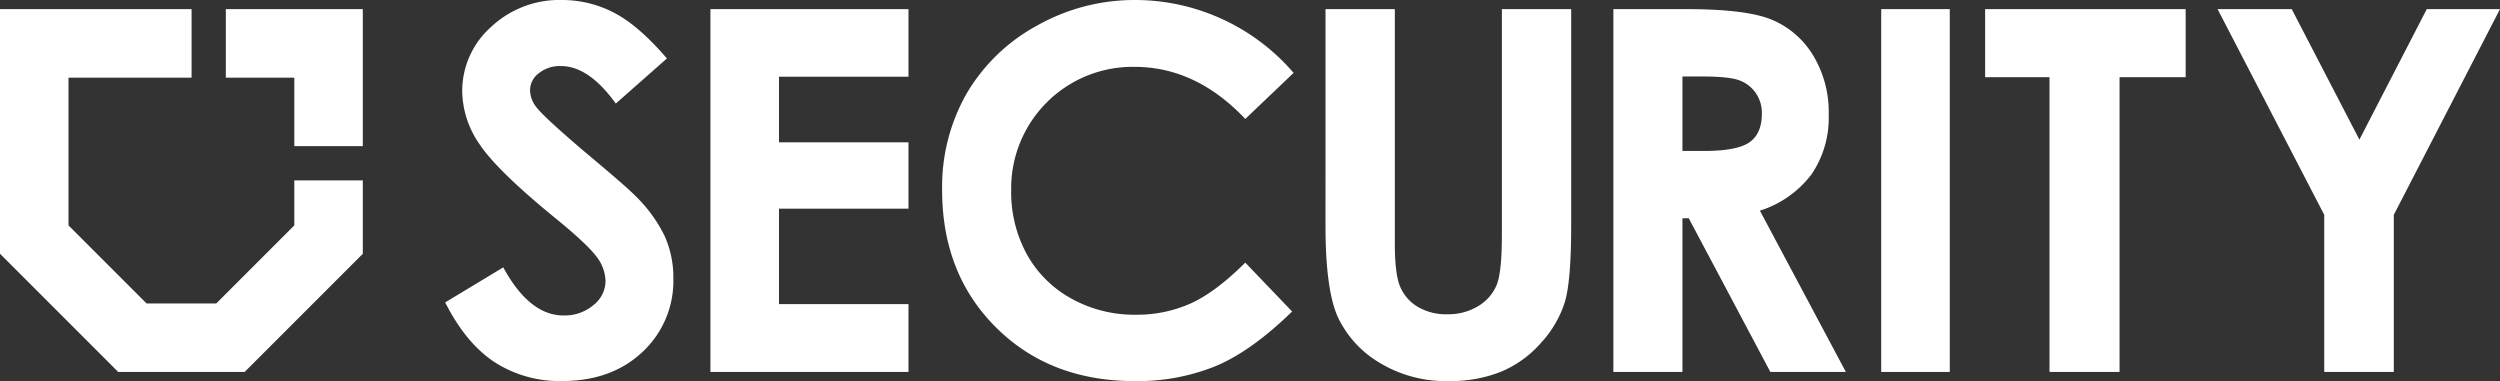
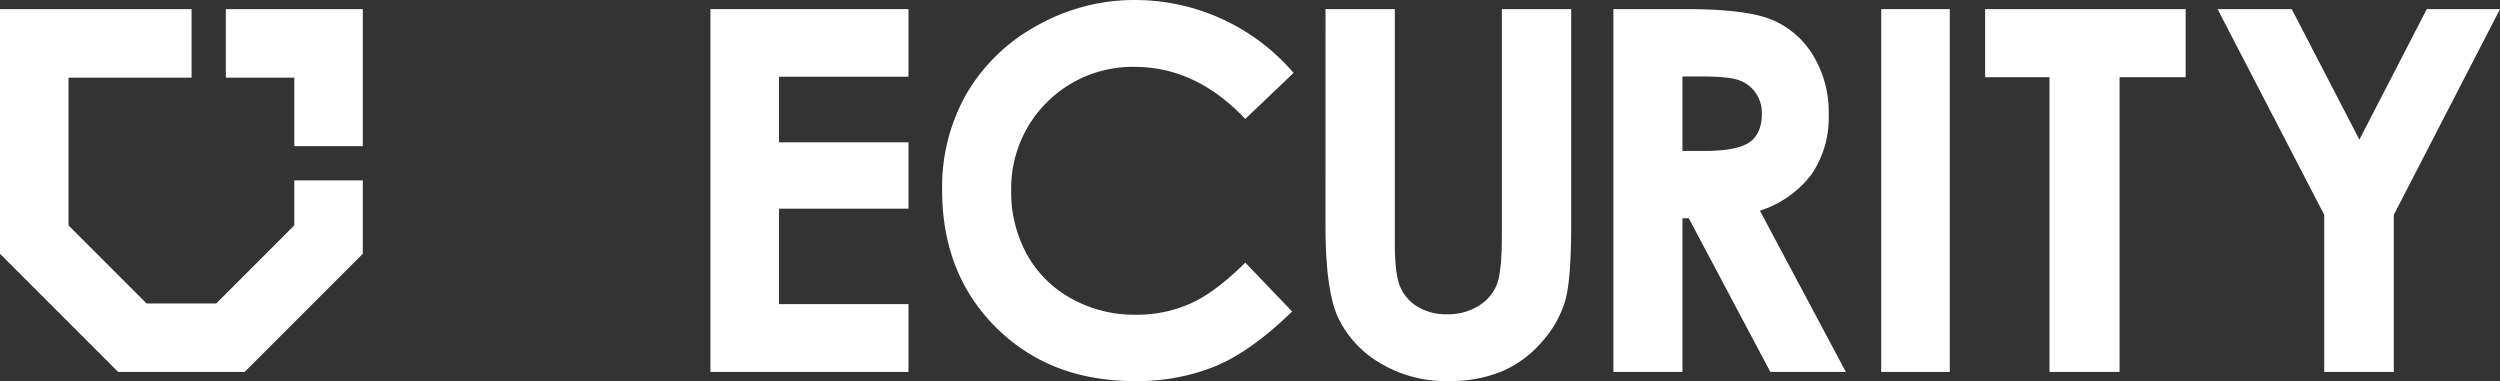
<svg xmlns="http://www.w3.org/2000/svg" id="Logo" width="487.661" height="74.333" viewBox="0 0 487.661 74.333">
  <rect x="0" y="0" width="487.661" height="74.333" fill="#333333" stroke="none" />
  <defs>
    <clipPath id="clip-path">
      <rect id="Rettangolo_153" data-name="Rettangolo 153" width="487.661" height="74.333" fill="#fff" />
    </clipPath>
  </defs>
  <g id="Raggruppa_393" data-name="Raggruppa 393" clip-path="url(#clip-path)">
-     <path id="Tracciato_285" data-name="Tracciato 285" d="M303.253,11.4l-9.977,8.8q-5.255-7.313-10.7-7.313a6.511,6.511,0,0,0-4.338,1.419,4.134,4.134,0,0,0-1.687,3.2,5.475,5.475,0,0,0,1.205,3.368q1.638,2.118,9.879,9.094,7.711,6.448,9.35,8.131a28.221,28.221,0,0,1,5.808,7.914,19.768,19.768,0,0,1,1.711,8.251,18.92,18.92,0,0,1-6.021,14.386q-6.021,5.678-15.7,5.677a23.36,23.36,0,0,1-13.173-3.7Q264,66.924,260,58.986l11.324-6.832q5.108,9.382,11.758,9.382a8.657,8.657,0,0,0,5.831-2.021,6.011,6.011,0,0,0,2.361-4.667,8.057,8.057,0,0,0-1.783-4.811q-1.784-2.405-7.856-7.361-11.567-9.429-14.941-14.554A18.486,18.486,0,0,1,263.32,17.9a16.719,16.719,0,0,1,5.612-12.63A19.466,19.466,0,0,1,282.781,0a21.852,21.852,0,0,1,10.091,2.454q4.793,2.454,10.381,8.949" transform="translate(-173.156)" fill="#fff" />
    <path id="Tracciato_286" data-name="Tracciato 286" d="M414.886,5.329H453.52V18.512H428.261v12.8H453.52V44.252H428.261V62.871H453.52V76.1H414.886Z" transform="translate(-276.308 -3.549)" fill="#fff" />
    <path id="Tracciato_287" data-name="Tracciato 287" d="M618.758,14.217,609.337,23.2Q599.723,13.038,587.7,13.038A23.7,23.7,0,0,0,563.669,37.07a25.276,25.276,0,0,0,3.076,12.57,22.047,22.047,0,0,0,8.7,8.62,25.262,25.262,0,0,0,12.5,3.13A25.754,25.754,0,0,0,598.664,59.2q4.854-2.191,10.672-7.97l9.133,9.53q-7.844,7.655-14.819,10.614a40.473,40.473,0,0,1-15.925,2.959q-16.5,0-27.015-10.465T550.2,37.046a36.706,36.706,0,0,1,4.787-18.812A35.6,35.6,0,0,1,568.7,5a38.668,38.668,0,0,1,19.221-5,40.8,40.8,0,0,1,30.84,14.218" transform="translate(-366.424 0.001)" fill="#fff" />
    <path id="Tracciato_288" data-name="Tracciato 288" d="M774.106,5.329h13.519V51.1q0,5.913,1.035,8.365a8.326,8.326,0,0,0,3.416,3.918,10.76,10.76,0,0,0,5.749,1.466,11.2,11.2,0,0,0,6.135-1.634,8.614,8.614,0,0,0,3.561-4.158q.985-2.524.986-9.639V5.329h13.519V47.524q0,10.681-1.2,14.819a21.016,21.016,0,0,1-4.6,7.987,21.321,21.321,0,0,1-7.818,5.7,26.524,26.524,0,0,1-10.3,1.852,24.9,24.9,0,0,1-13.4-3.537,20.564,20.564,0,0,1-8.155-8.853q-2.454-5.315-2.454-17.97Z" transform="translate(-515.544 -3.549)" fill="#fff" />
    <path id="Tracciato_289" data-name="Tracciato 289" d="M942.219,5.329h14.273q11.725,0,16.7,2.093a17.115,17.115,0,0,1,8,6.952,21.3,21.3,0,0,1,3.028,11.5,19.593,19.593,0,0,1-3.344,11.667,20.29,20.29,0,0,1-10.078,7.1L987.565,76.1H972.838L956.923,46.128h-1.233V76.1H942.219Zm13.471,27.665h4.221q6.427,0,8.849-1.689t2.422-5.6a6.855,6.855,0,0,0-1.2-4.03,6.655,6.655,0,0,0-3.214-2.462q-2.014-.749-7.386-.749h-3.693Z" transform="translate(-627.505 -3.549)" fill="#fff" />
    <rect id="Rettangolo_152" data-name="Rettangolo 152" width="13.375" height="70.773" transform="translate(366.957 1.78)" fill="#fff" />
    <path id="Tracciato_290" data-name="Tracciato 290" d="M1159.317,5.329h39.115V18.608h-12.894V76.1h-13.664V18.608h-12.558Z" transform="translate(-772.089 -3.549)" fill="#fff" />
    <path id="Tracciato_291" data-name="Tracciato 291" d="M1295.07,5.329h14.463l13.2,25.459,13.142-25.459h14.281l-20.712,40.126V76.1h-13.568V45.455Z" transform="translate(-862.499 -3.549)" fill="#fff" />
    <path id="Tracciato_292" data-name="Tracciato 292" d="M57.41,47.522,42.186,62.747h-13.6L13.361,47.522V18.7H37.369V5.337H0V53.057l23.05,23.05h24.67l23.05-23.05V38.738H57.41Z" transform="translate(0 -3.554)" fill="#fff" />
    <path id="Tracciato_293" data-name="Tracciato 293" d="M131.88,5.336V18.7h13.361V32.058H158.6V5.336Z" transform="translate(-87.83 -3.554)" fill="#fff" />
  </g>
</svg>